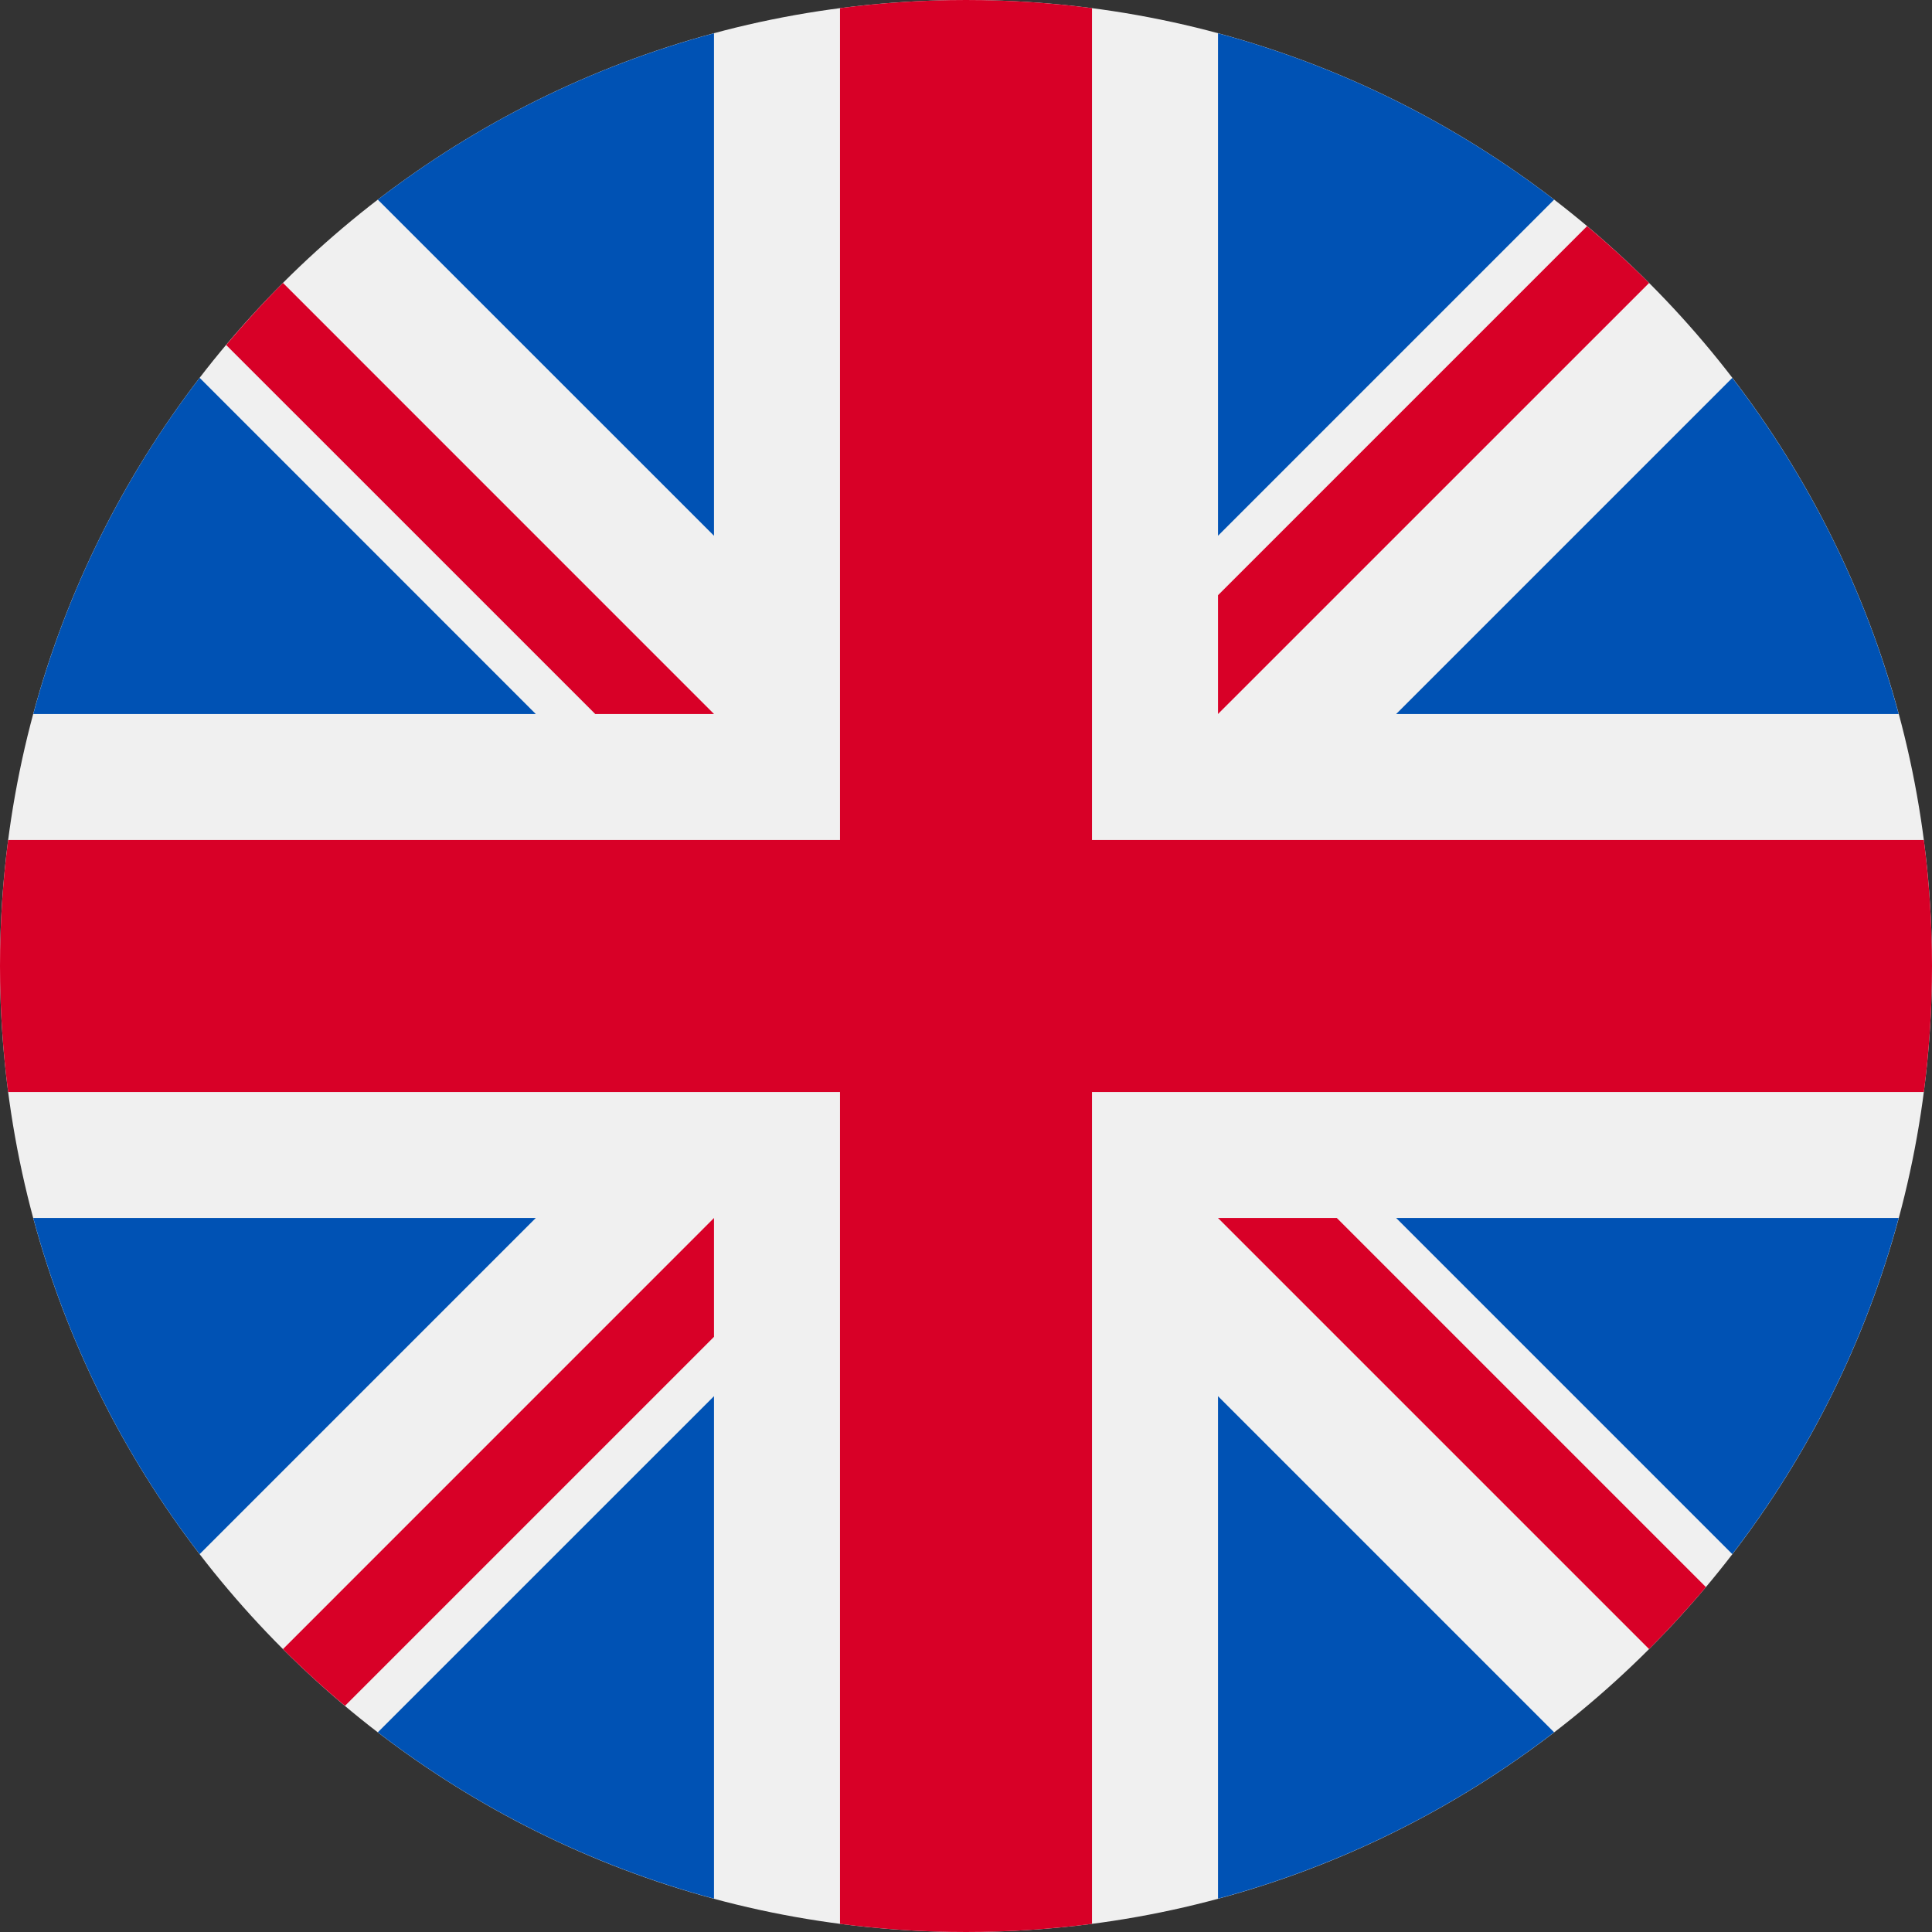
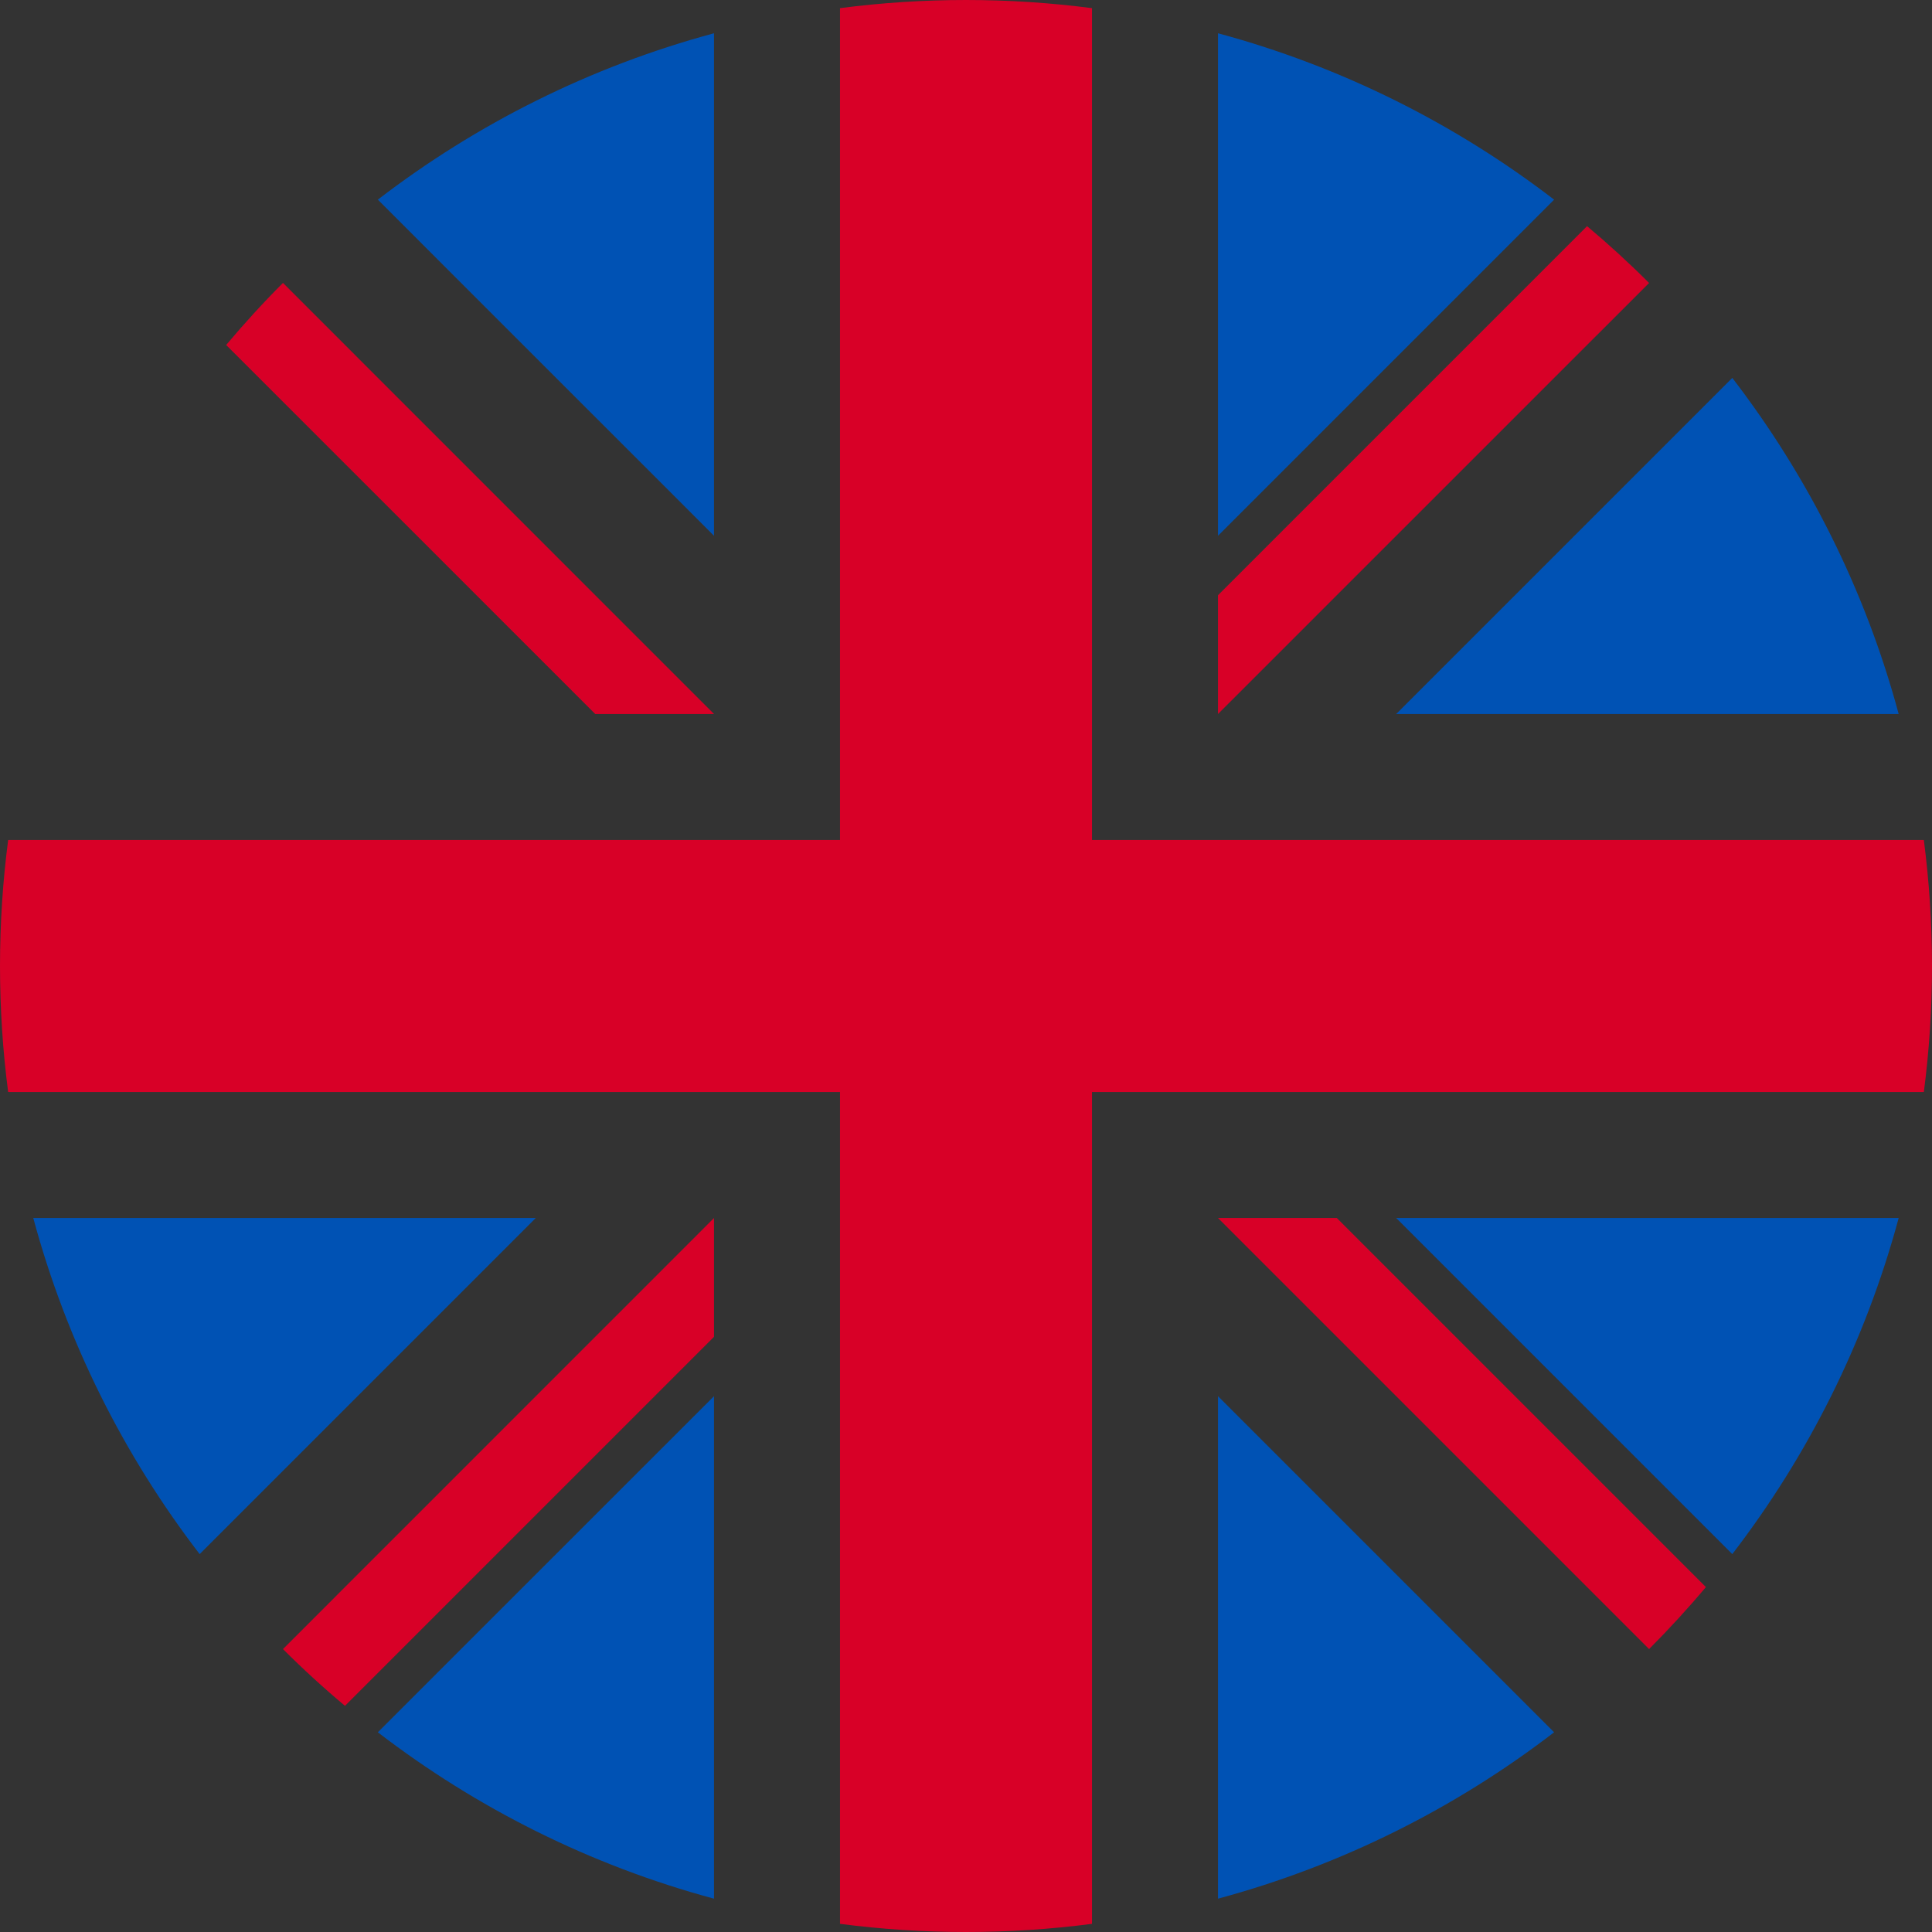
<svg xmlns="http://www.w3.org/2000/svg" width="32" height="32" viewBox="0 0 32 32" fill="none">
  <rect x="0" y="0" width="32" height="32" fill="#333333" stroke="none" />
-   <path d="M16 32C24.837 32 32 24.837 32 16C32 7.163 24.837 0 16 0C7.163 0 0 7.163 0 16C0 24.837 7.163 32 16 32Z" fill="#F0F0F0" />
-   <path d="M3.307 6.258C2.05 7.894 1.103 9.778 0.551 11.826H8.874L3.307 6.258ZM31.448 11.826C30.897 9.778 29.949 7.894 28.692 6.259L23.125 11.826H31.448ZM0.551 20.174C1.103 22.221 2.05 24.106 3.307 25.741L8.874 20.174H0.551ZM25.741 3.307C24.105 2.05 22.221 1.103 20.174 0.551V8.874L25.741 3.307ZM6.258 28.692C7.894 29.949 9.778 30.896 11.826 31.448V23.125L6.258 28.692ZM11.826 0.551C9.778 1.103 7.894 2.05 6.258 3.307L11.826 8.874V0.551ZM20.174 31.448C22.221 30.896 24.106 29.949 25.741 28.692L20.174 23.125V31.448ZM23.125 20.174L28.692 25.741C29.949 24.106 30.897 22.221 31.448 20.174H23.125Z" fill="#0052B4" />
+   <path d="M3.307 6.258H8.874L3.307 6.258ZM31.448 11.826C30.897 9.778 29.949 7.894 28.692 6.259L23.125 11.826H31.448ZM0.551 20.174C1.103 22.221 2.05 24.106 3.307 25.741L8.874 20.174H0.551ZM25.741 3.307C24.105 2.05 22.221 1.103 20.174 0.551V8.874L25.741 3.307ZM6.258 28.692C7.894 29.949 9.778 30.896 11.826 31.448V23.125L6.258 28.692ZM11.826 0.551C9.778 1.103 7.894 2.05 6.258 3.307L11.826 8.874V0.551ZM20.174 31.448C22.221 30.896 24.106 29.949 25.741 28.692L20.174 23.125V31.448ZM23.125 20.174L28.692 25.741C29.949 24.106 30.897 22.221 31.448 20.174H23.125Z" fill="#0052B4" />
  <path d="M31.865 13.913H18.087V0.135C17.395 0.045 16.698 3.47629e-05 16 0C15.293 0 14.596 0.046 13.913 0.135V13.913H0.135C0.045 14.605 3.47629e-05 15.302 0 16C0 16.707 0.046 17.404 0.135 18.087H13.913V31.865C15.299 32.045 16.701 32.045 18.087 31.865V18.087H31.865C31.955 17.395 32 16.698 32 16C32 15.293 31.953 14.596 31.865 13.913Z" fill="#D80027" />
  <path d="M20.174 20.174L27.314 27.314C27.642 26.985 27.956 26.643 28.255 26.287L22.142 20.174H20.174V20.174ZM11.826 20.174H11.826L4.687 27.314C5.015 27.642 5.358 27.956 5.714 28.254L11.826 22.142V20.174ZM11.826 11.826V11.826L4.687 4.686C4.358 5.015 4.045 5.358 3.746 5.714L9.859 11.826H11.826V11.826ZM20.174 11.826L27.314 4.687C26.985 4.358 26.643 4.045 26.287 3.746L20.174 9.859V11.826Z" fill="#D80027" />
</svg>